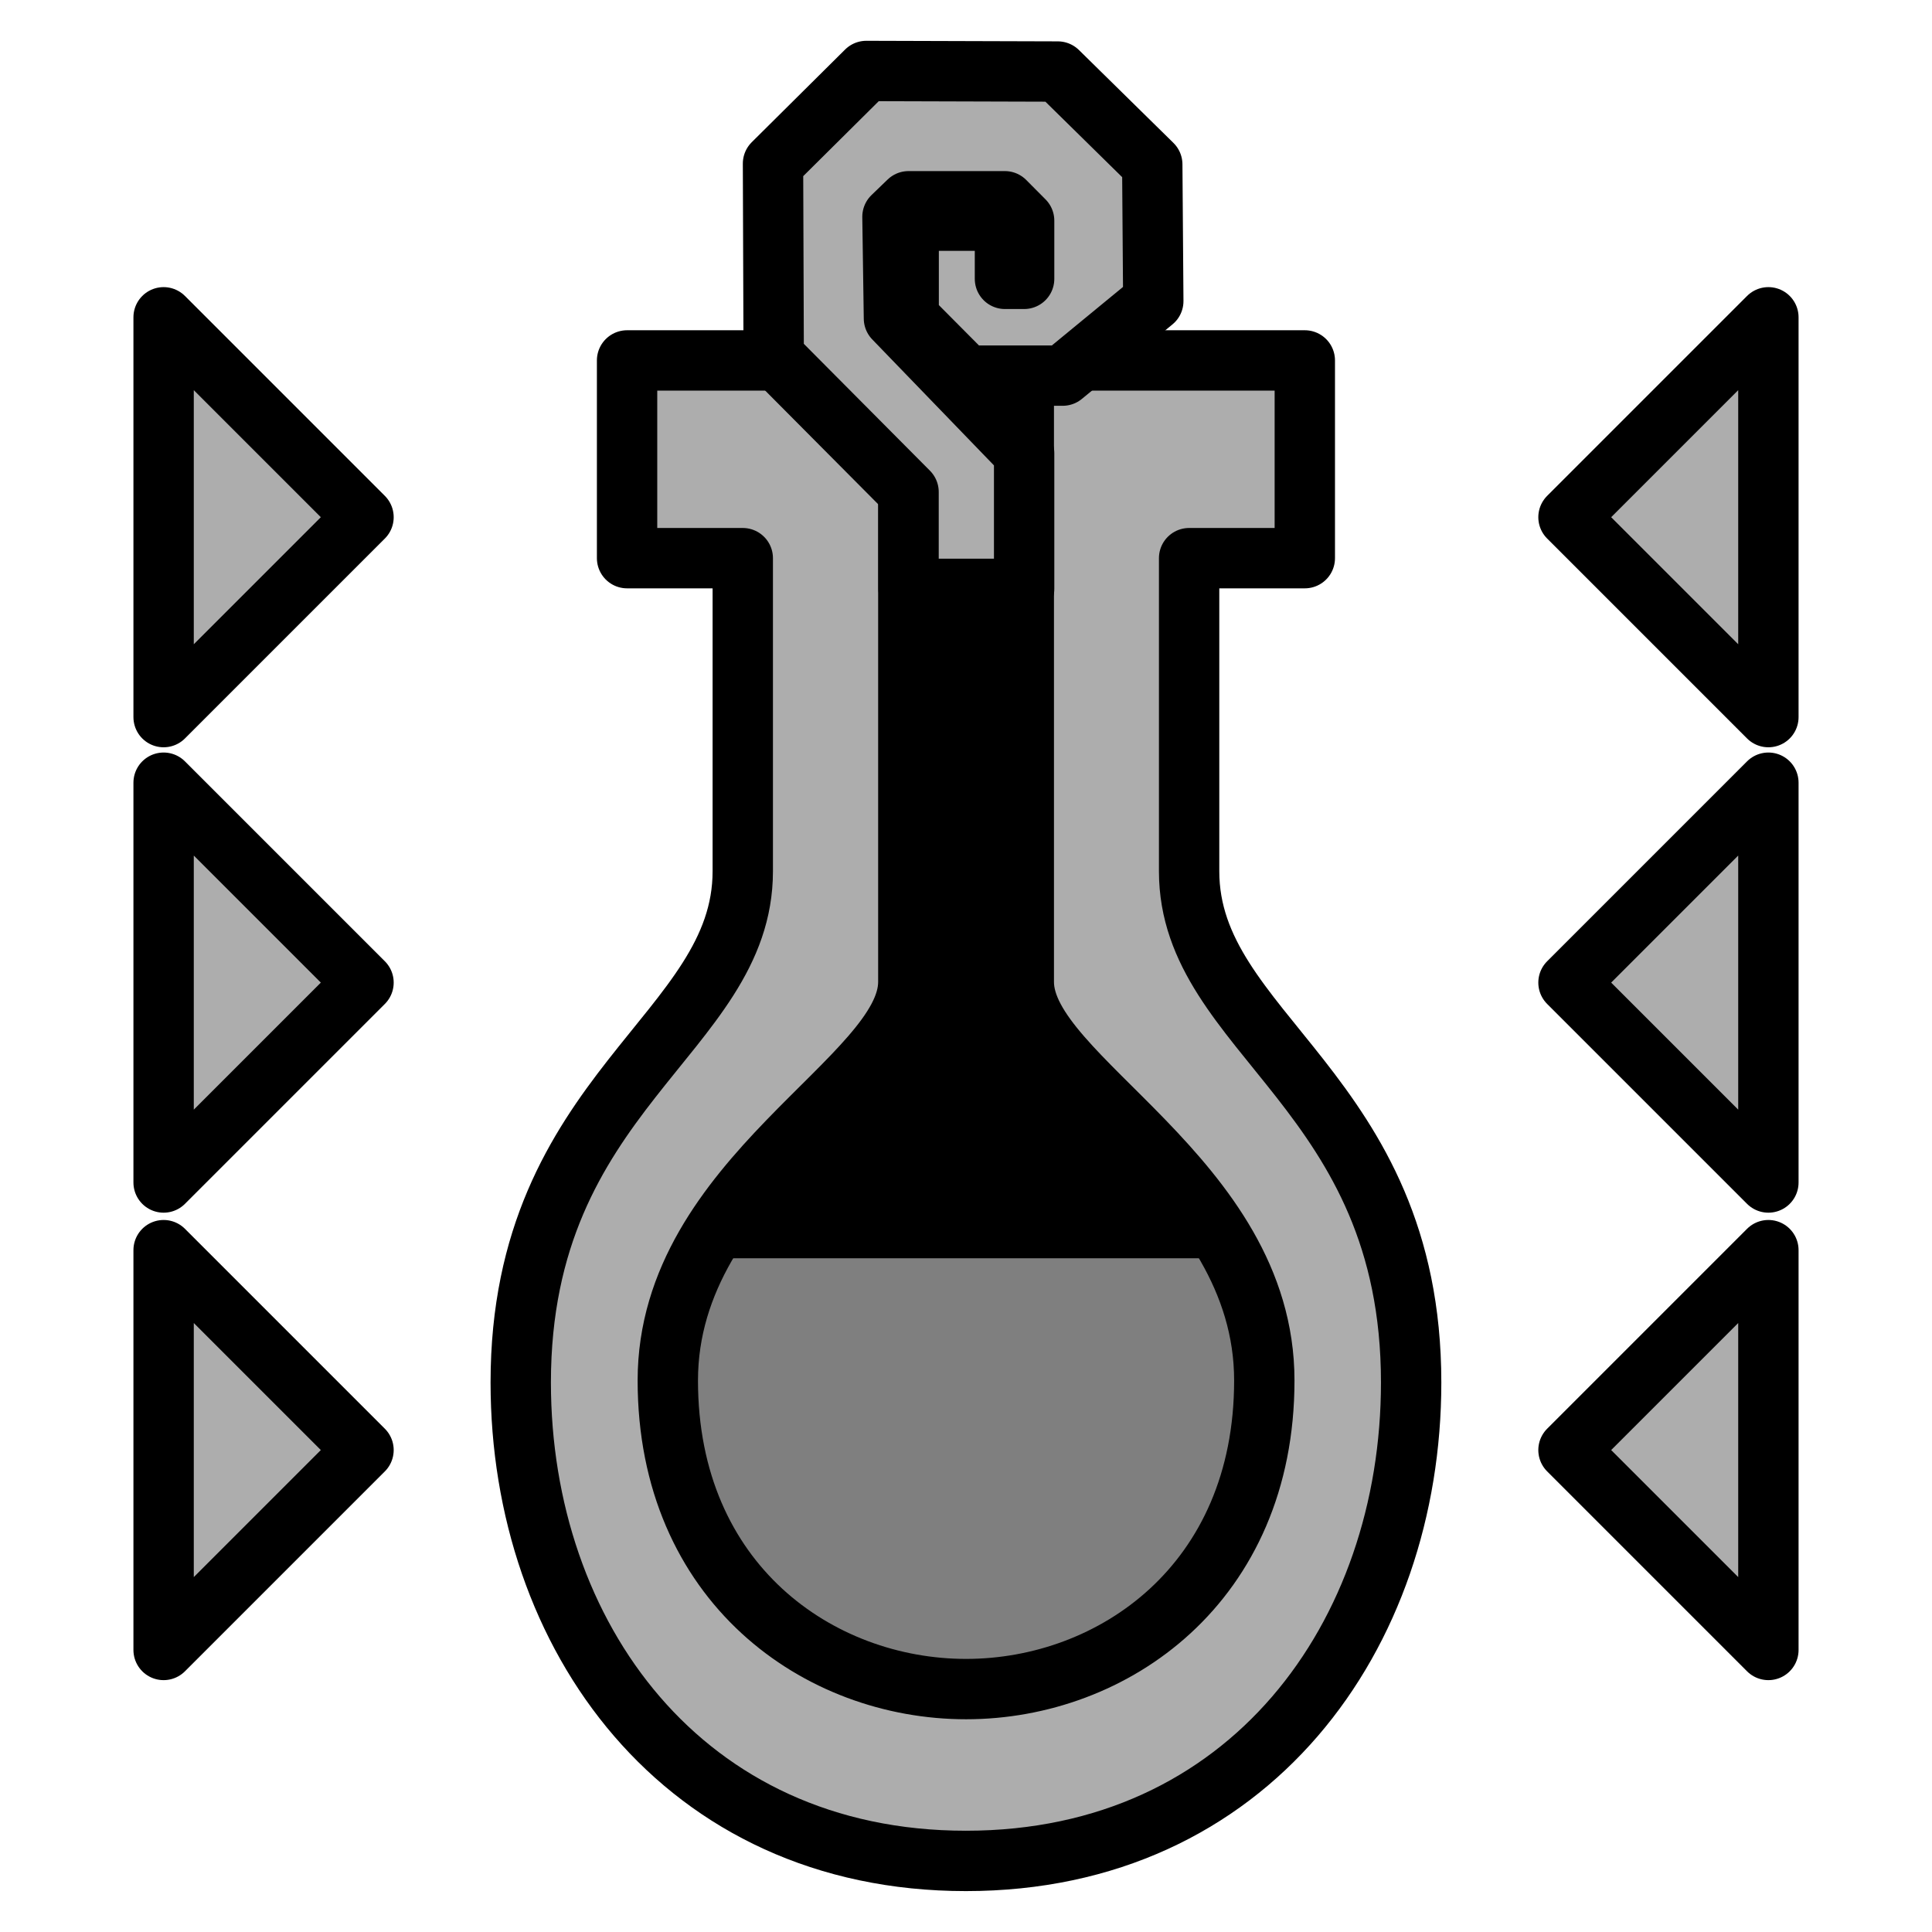
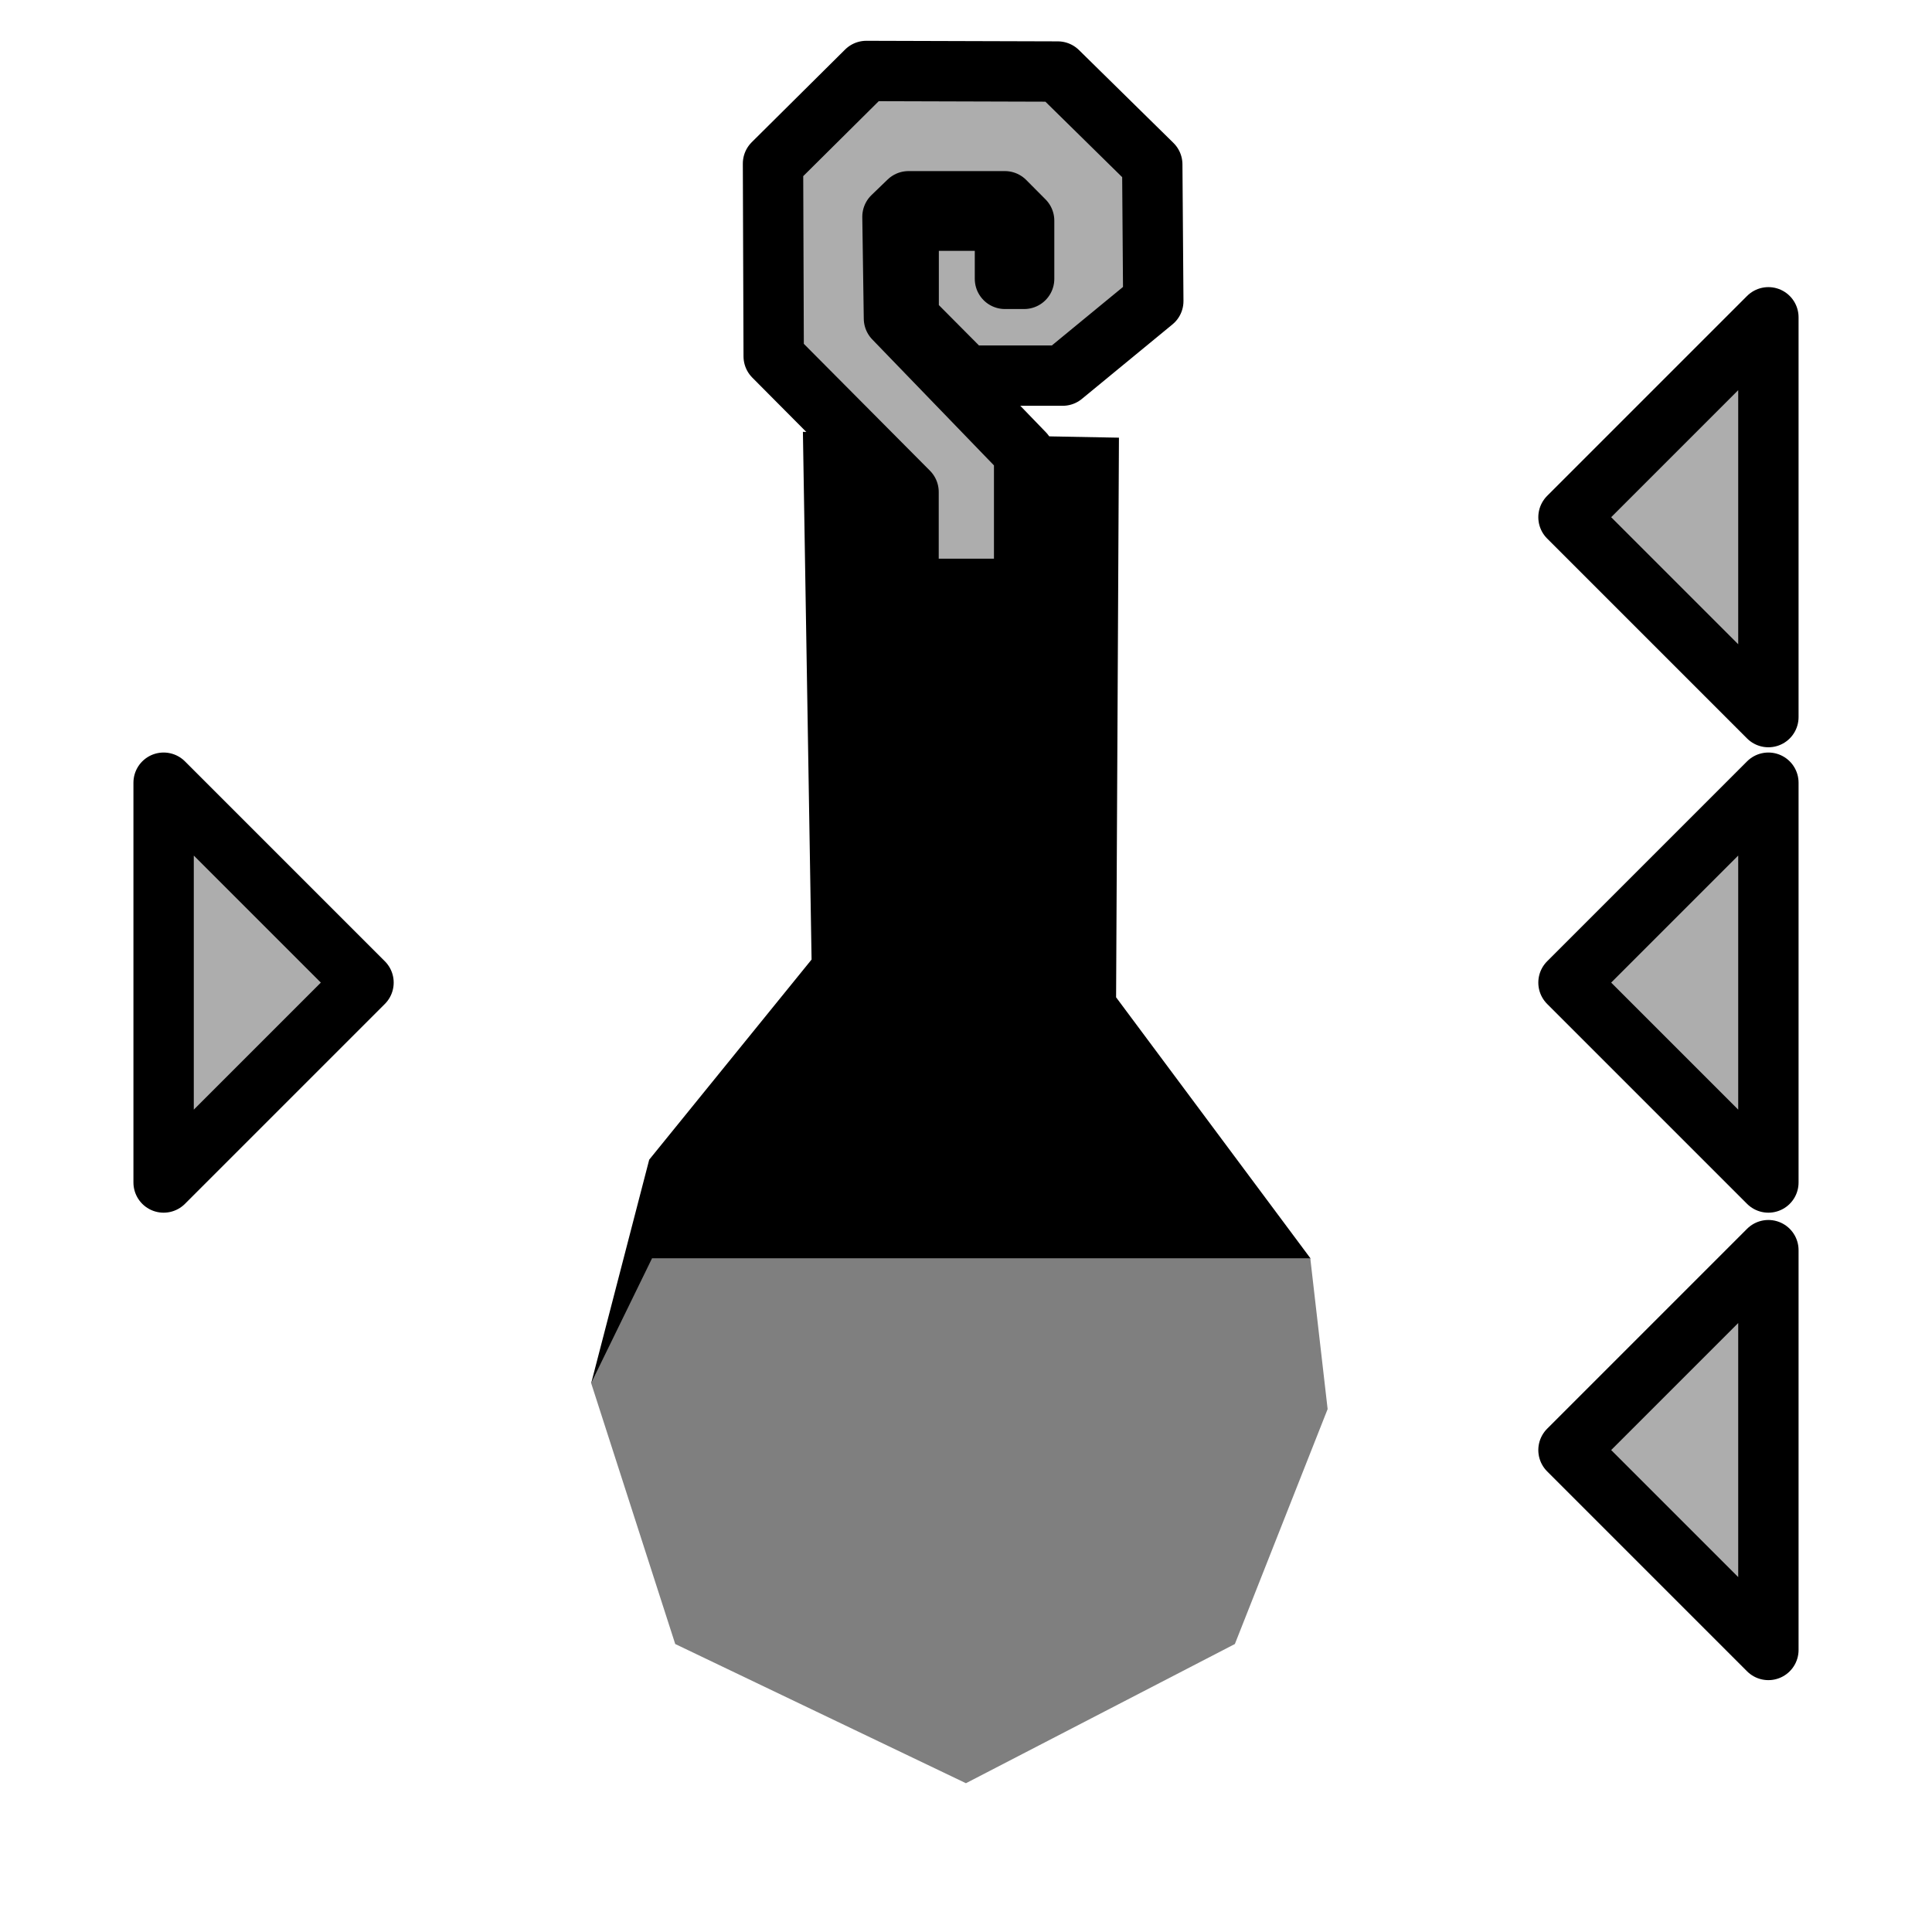
<svg xmlns="http://www.w3.org/2000/svg" xmlns:ns1="http://www.inkscape.org/namespaces/inkscape" xmlns:ns2="http://sodipodi.sourceforge.net/DTD/sodipodi-0.dtd" width="64" height="64" viewBox="0 0 16.933 16.933" version="1.1" id="svg8" ns1:version="0.92.4 (5da689c313, 2019-01-14)" ns2:docname="MHRise Item Icon-Chemical Grey.svg">
  <defs id="defs2" />
  <ns2:namedview id="base" pagecolor="#ffffff" bordercolor="#666666" borderopacity="1.0" ns1:pageopacity="0.0" ns1:pageshadow="2" ns1:zoom="5.6568542" ns1:cx="0.059888117" ns1:cy="28.33438" ns1:document-units="px" ns1:current-layer="layer1" showgrid="false" units="px" showguides="true" ns1:guide-bbox="true" ns1:snap-global="true" ns1:window-width="1304" ns1:window-height="745" ns1:window-x="-8" ns1:window-y="-8" ns1:window-maximized="1" />
  <g ns1:label="Layer 1" ns1:groupmode="layer" id="layer1" transform="translate(0,-280.067)" style="display:inline">
    <path style="fill:#000000;stroke:none;stroke-width:0.265px;stroke-linecap:butt;stroke-linejoin:miter;stroke-opacity:1" d="m 9.807,283.903 -0.025,4.905 1.703,2.287 -0.915,1.55 -5.388,-0.457 0.508,-1.957 1.423,-1.754 -0.076,-4.625 z" id="path989" ns1:connector-curvature="0" />
    <path style="fill:#7f7f7f;fill-opacity:1;stroke:none;stroke-width:0.265px;stroke-linecap:butt;stroke-linejoin:miter;stroke-opacity:1" d="m 5.715,291.095 h 5.769 l 0.152,1.322 -0.813,2.059 -2.357,1.22 -2.548,-1.22 -0.737,-2.287 z" id="path987" ns1:connector-curvature="0" />
-     <path style="fill:#adadad;fill-opacity:1;stroke:#000000;stroke-width:0.529;stroke-linecap:round;stroke-linejoin:round;stroke-miterlimit:4;stroke-dasharray:none;stroke-opacity:1" d="m 5.496,283.226 v 1.733 h 1.014 v 2.744 c 0,1.431 -1.946,1.922 -1.946,4.481 0,2.215 1.417,4.193 3.902,4.193 2.485,0 3.902,-1.979 3.902,-4.193 0,-2.56 -1.946,-3.05 -1.946,-4.481 v -2.744 h 1.014 v -1.733 H 8.973 v 5.447 c 0,0.843 2.108,1.714 2.108,3.493 0,1.779 -1.325,2.705 -2.614,2.705 -1.289,0 -2.614,-0.926 -2.614,-2.705 0,-1.779 2.108,-2.65 2.108,-3.493 v -5.447 z" id="path828" ns1:connector-curvature="0" />
    <path style="display:inline;opacity:1;vector-effect:none;fill:#adadad;fill-opacity:1;fill-rule:evenodd;stroke:#000000;stroke-width:0.529;stroke-linecap:butt;stroke-linejoin:round;stroke-miterlimit:4;stroke-dasharray:none;stroke-dashoffset:0;stroke-opacity:1" d="M 8.976,285.228 H 7.963 v -0.849 l -1.182,-1.189 -0.006,-1.689 0.818,-0.812 1.678,0.005 0.828,0.814 0.009,1.198 -0.794,0.653 h -0.844 l -0.506,-0.509 v -0.849 h 0.844 v 0.51 H 8.976 v -0.17 -0.34 L 8.807,281.831 H 7.963 l -0.141,0.136 0.013,0.891 1.141,1.181 z" id="path5861" ns1:connector-curvature="0" ns2:nodetypes="cccccccccccccccccccccccc" />
-     <path style="fill:#adadad;fill-opacity:1;stroke:#000000;stroke-width:0.529;stroke-linecap:round;stroke-linejoin:round;stroke-miterlimit:4;stroke-dasharray:none;stroke-opacity:1" d="m 1.434,282.848 v 1.752 1.752 l 1.752,-1.752 z" id="path832" ns1:connector-curvature="0" />
    <path ns1:connector-curvature="0" style="fill:#adadad;fill-opacity:1;stroke:#000000;stroke-width:0.529;stroke-linecap:round;stroke-linejoin:round;stroke-miterlimit:4;stroke-dasharray:none;stroke-opacity:1" d="m 1.434,286.927 v 1.752 1.752 l 1.752,-1.752 z" id="path832-5" />
-     <path ns1:connector-curvature="0" style="fill:#adadad;fill-opacity:1;stroke:#000000;stroke-width:0.529;stroke-linecap:round;stroke-linejoin:round;stroke-miterlimit:4;stroke-dasharray:none;stroke-opacity:1" d="m 1.434,291.024 v 1.752 1.752 l 1.752,-1.752 z" id="path832-5-9" />
    <path ns1:connector-curvature="0" style="fill:#adadad;fill-opacity:1;stroke:#000000;stroke-width:0.529;stroke-linecap:round;stroke-linejoin:round;stroke-miterlimit:4;stroke-dasharray:none;stroke-opacity:1" d="m 15.499,282.848 v 1.752 1.752 l -1.752,-1.752 z" id="path832-4" />
    <path ns1:connector-curvature="0" style="fill:#adadad;fill-opacity:1;stroke:#000000;stroke-width:0.529;stroke-linecap:round;stroke-linejoin:round;stroke-miterlimit:4;stroke-dasharray:none;stroke-opacity:1" d="m 15.499,286.927 v 1.752 1.752 l -1.752,-1.752 z" id="path832-5-2" />
    <path ns1:connector-curvature="0" style="fill:#adadad;fill-opacity:1;stroke:#000000;stroke-width:0.529;stroke-linecap:round;stroke-linejoin:round;stroke-miterlimit:4;stroke-dasharray:none;stroke-opacity:1" d="m 15.499,291.024 v 1.752 1.752 l -1.752,-1.752 z" id="path832-5-9-8" />
  </g>
</svg>